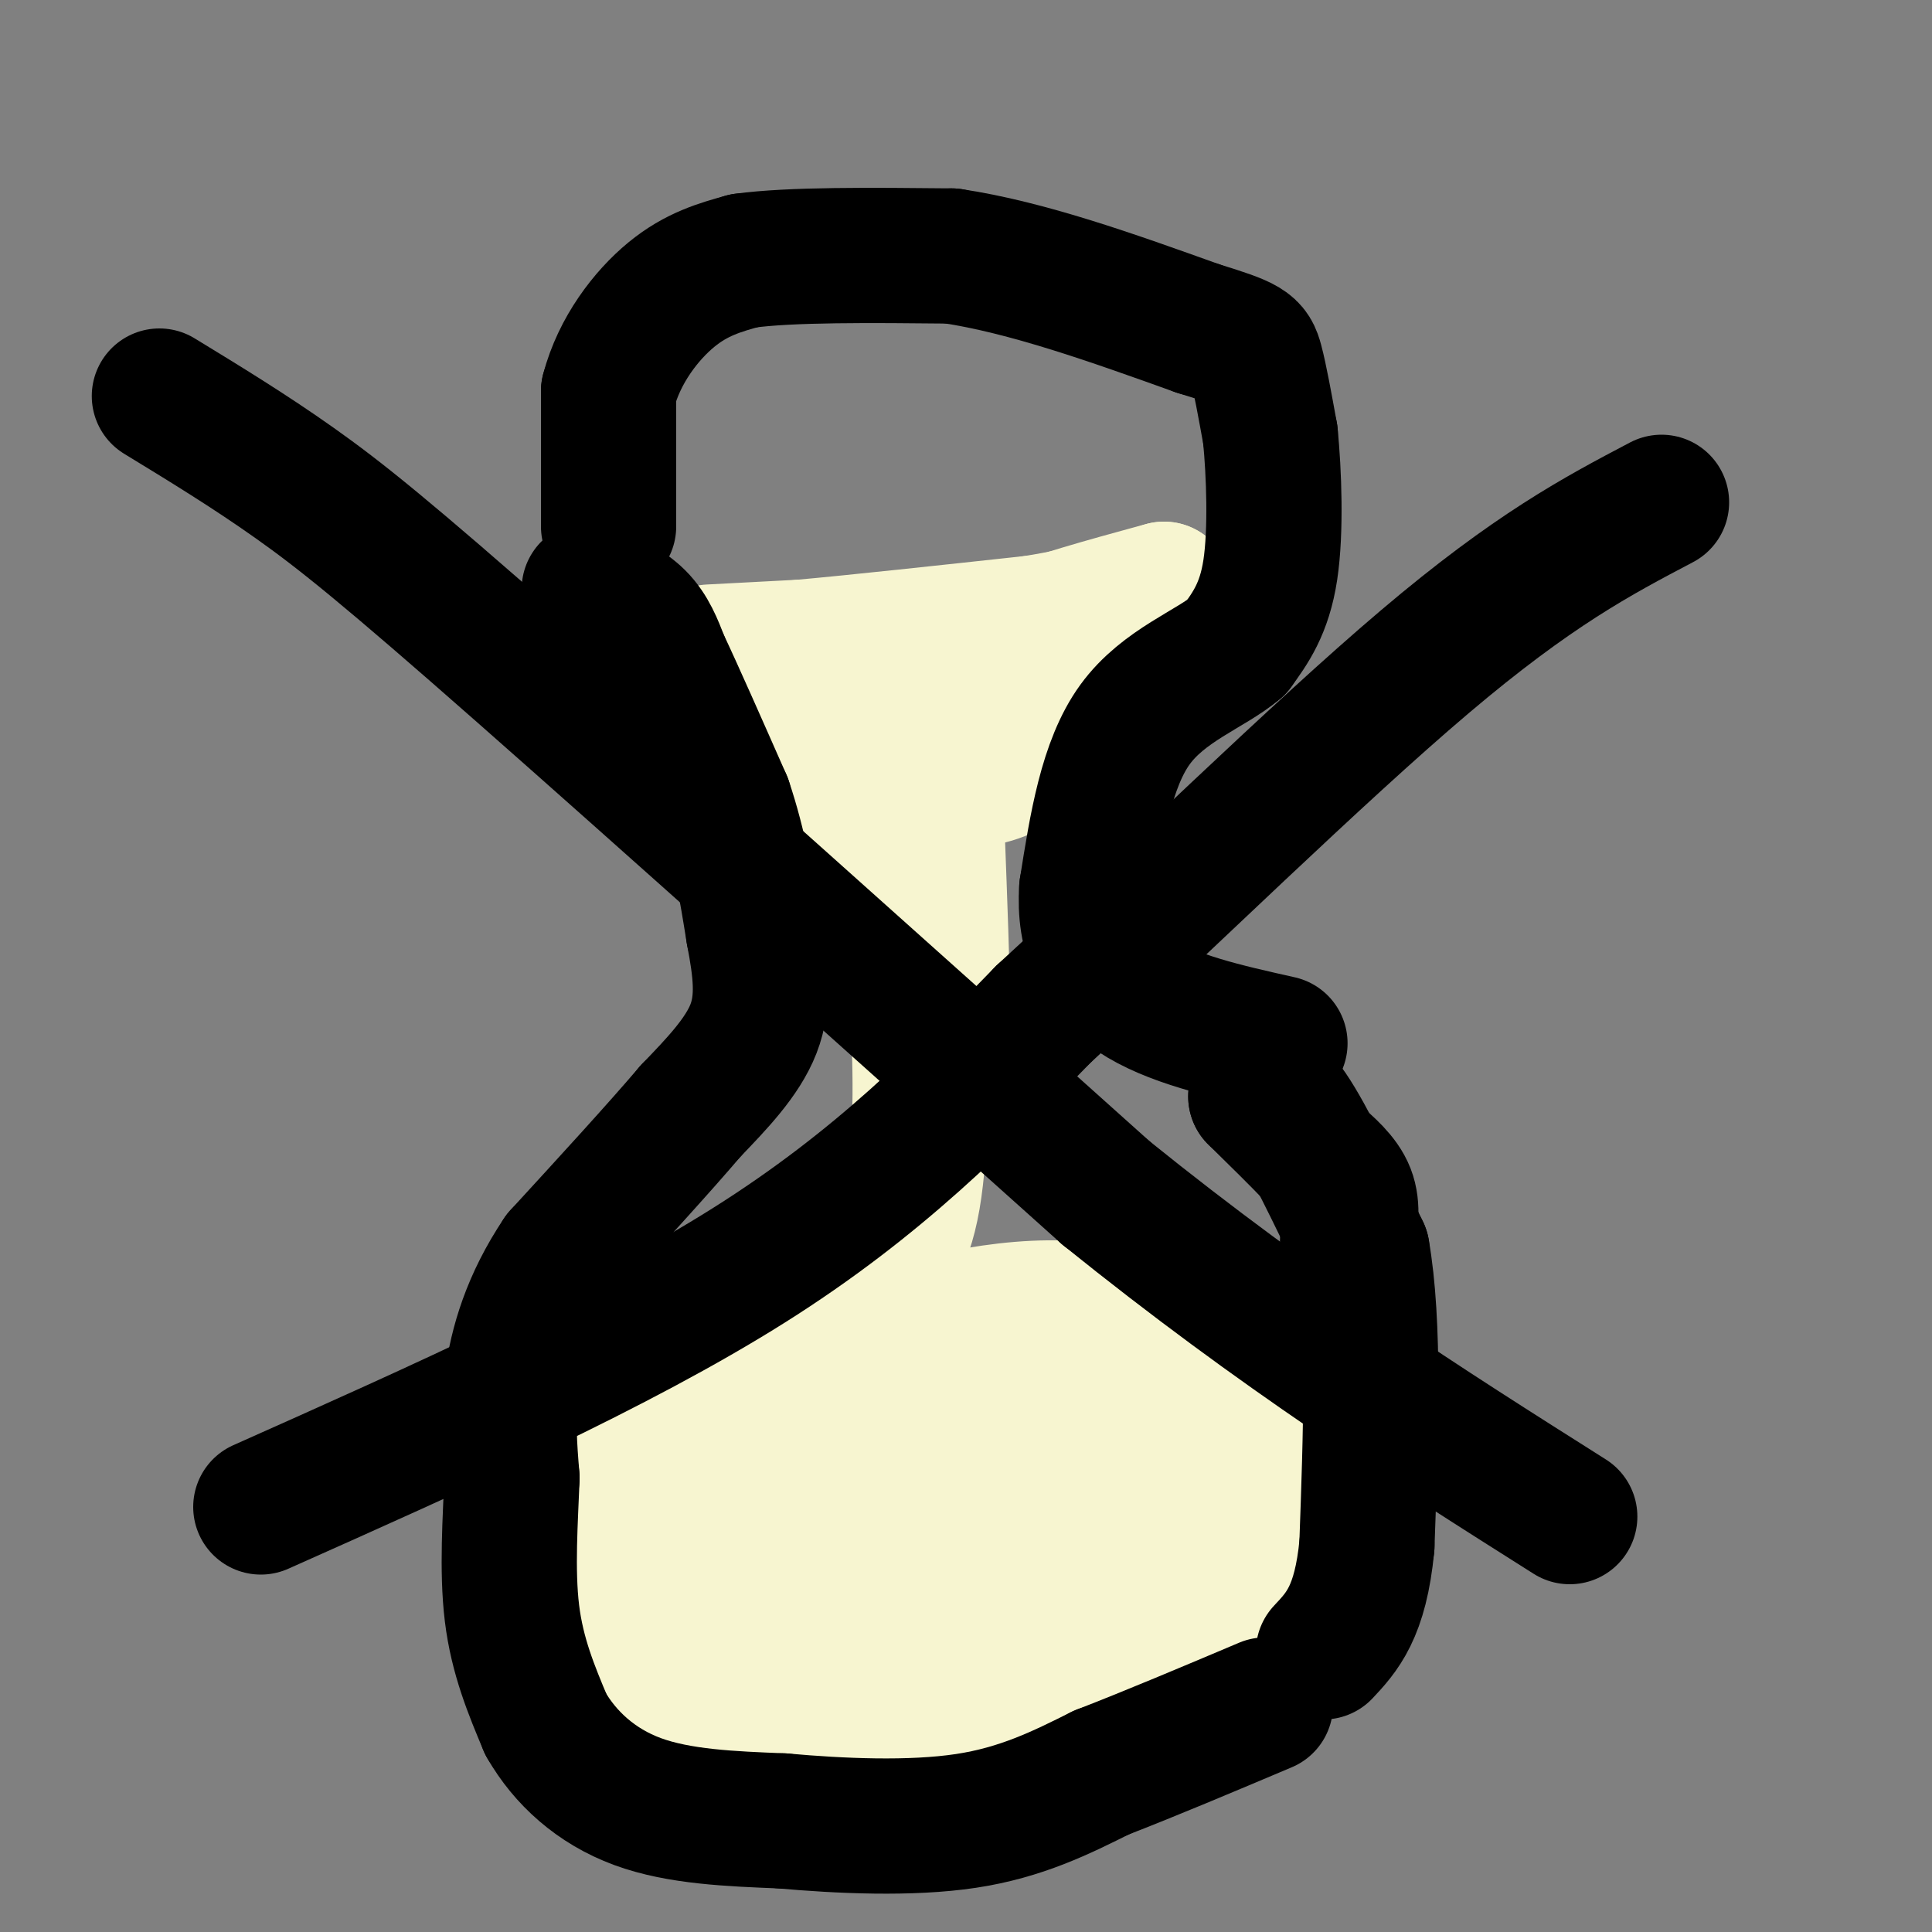
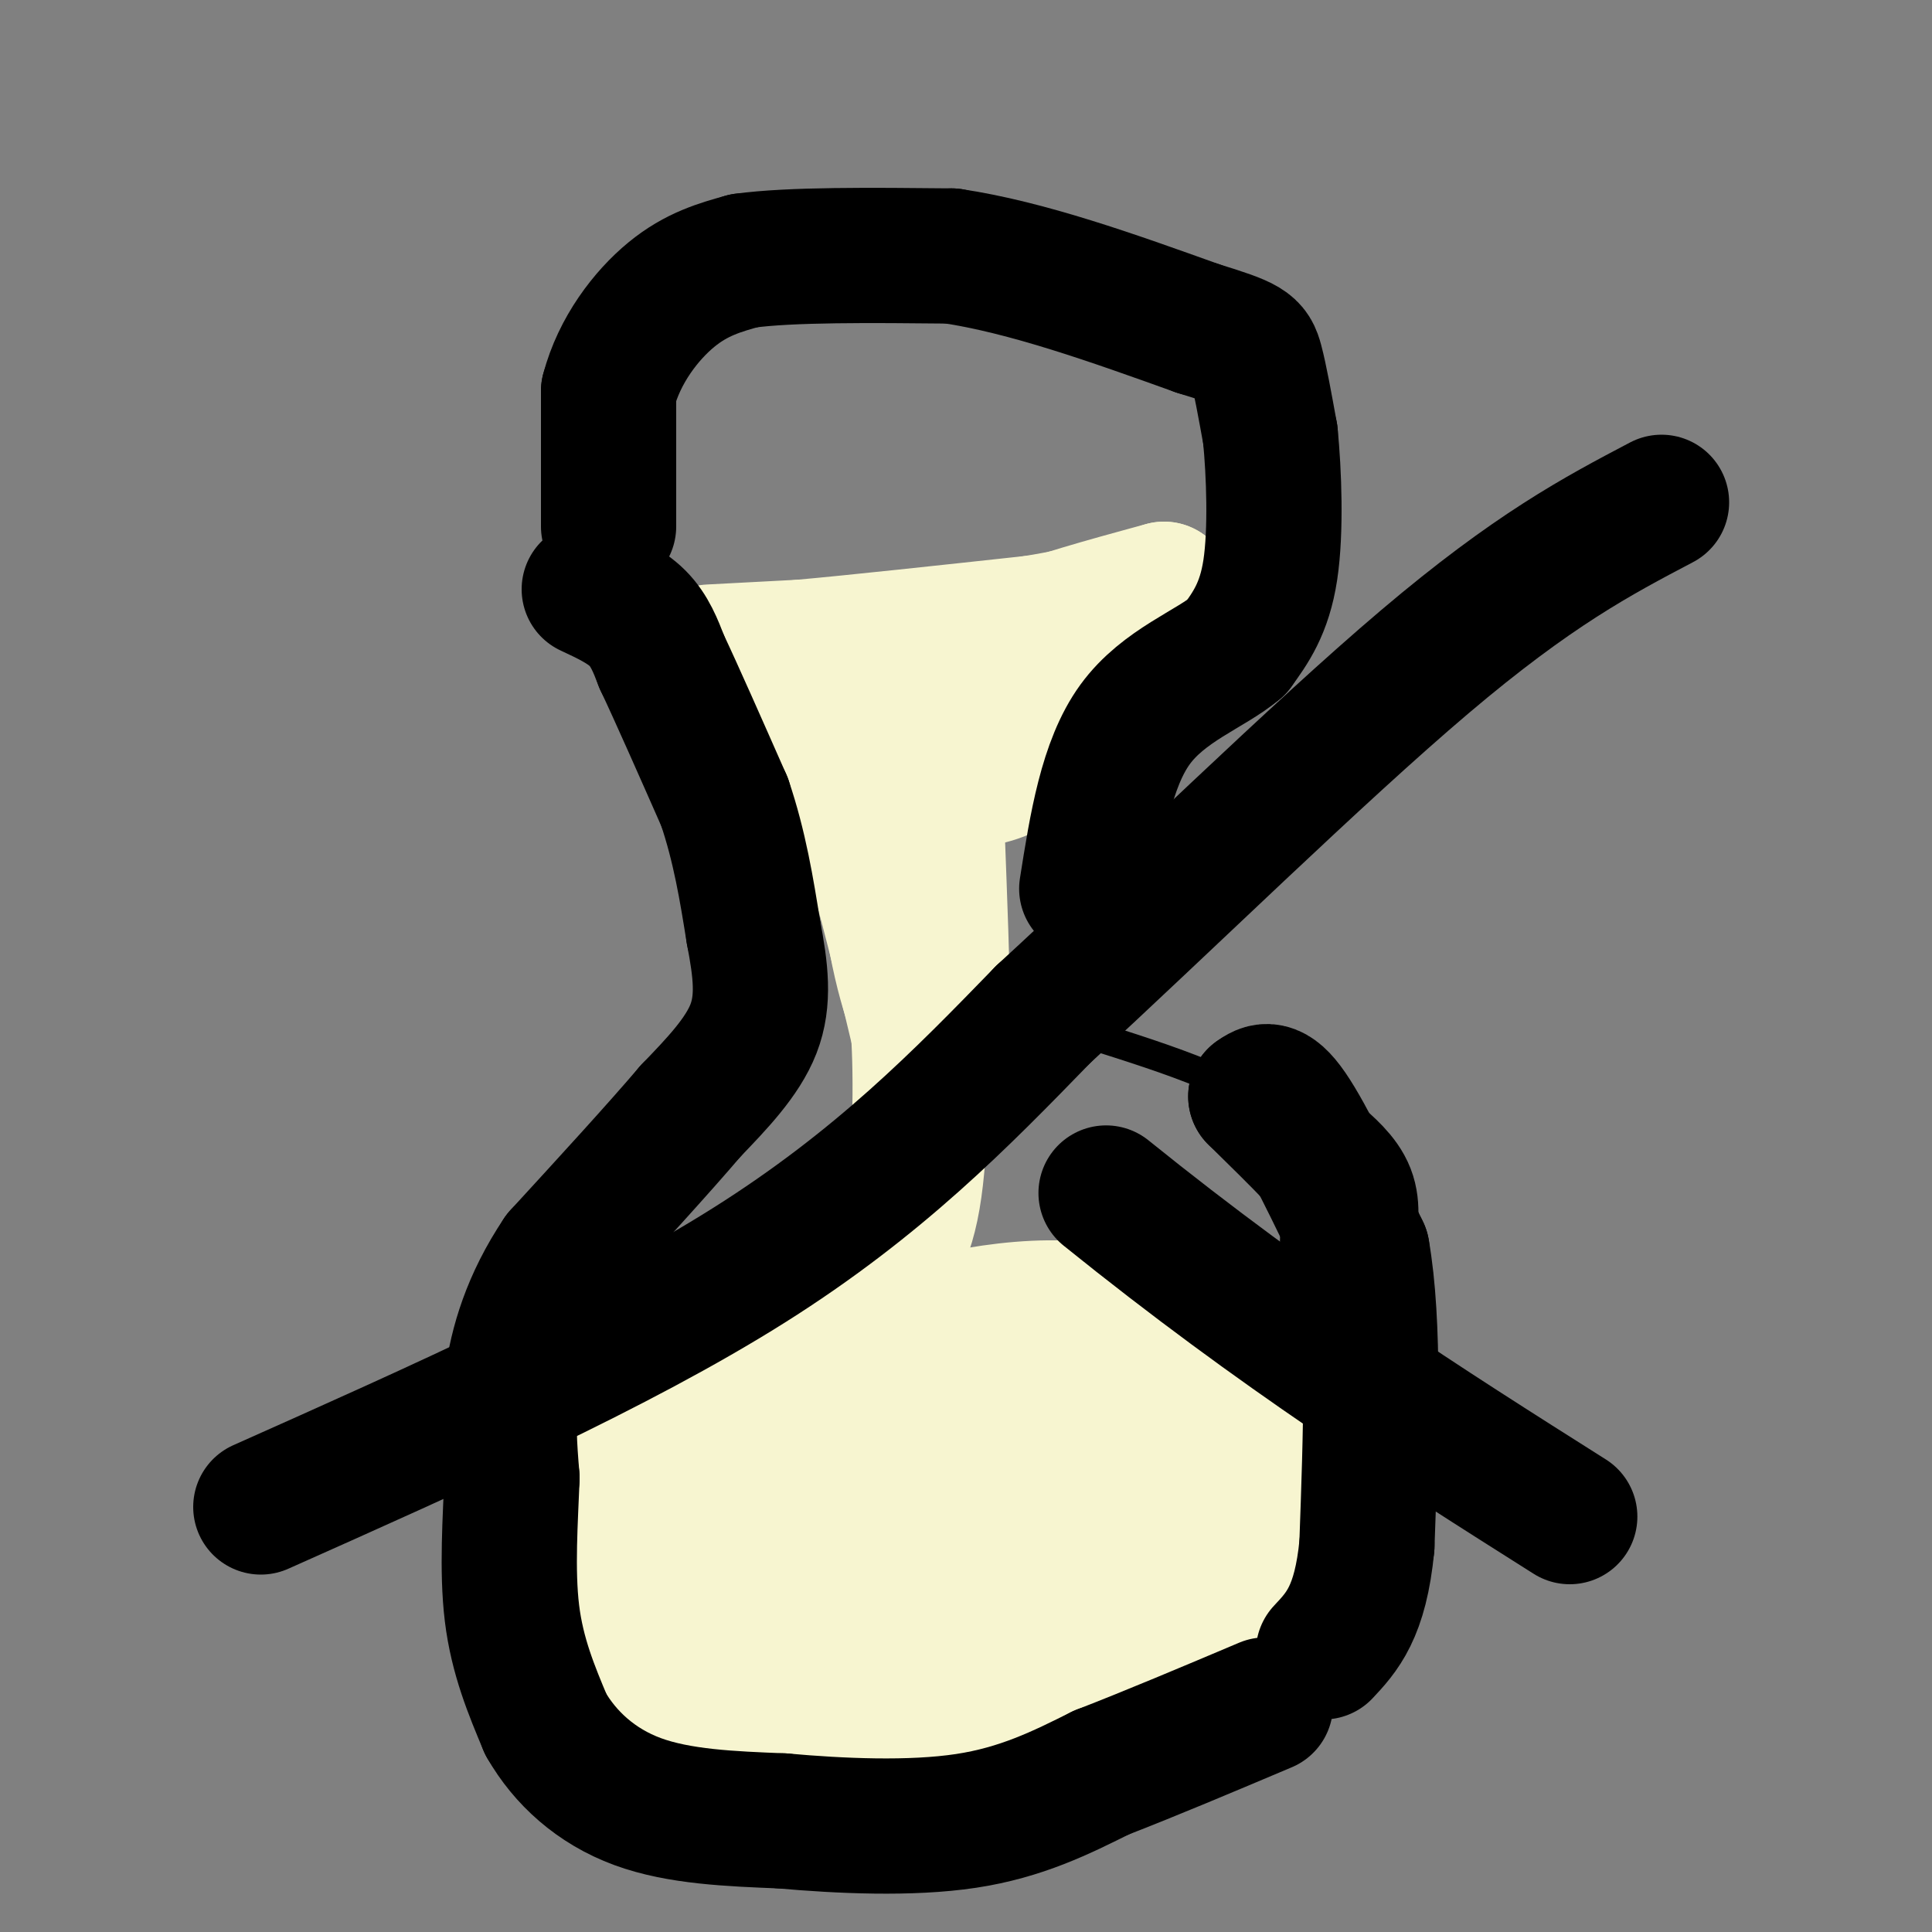
<svg xmlns="http://www.w3.org/2000/svg" viewBox="0 0 400 400" version="1.1">
  <rect x="0" y="0" width="400" height="400" fill="#808080" stroke="none" />
  <g fill="none" stroke="#000000" stroke-width="6" stroke-linecap="round" stroke-linejoin="round">
    <path d="M170,56c-10.500,1.417 -21.000,2.833 -27,6c-6.000,3.167 -7.500,8.083 -9,13" />
    <path d="M134,75c-4.244,8.600 -10.356,23.600 -11,36c-0.644,12.400 4.178,22.200 9,32" />
    <path d="M132,143c4.911,8.400 12.689,13.400 18,22c5.311,8.600 8.156,20.800 11,33" />
    <path d="M161,198c2.422,11.133 2.978,22.467 -5,32c-7.978,9.533 -24.489,17.267 -41,25" />
    <path d="M115,255c-9.400,9.000 -12.400,19.000 -14,29c-1.600,10.000 -1.800,20.000 -2,30" />
    <path d="M99,314c-0.083,9.917 0.708,19.708 6,28c5.292,8.292 15.083,15.083 23,19c7.917,3.917 13.958,4.958 20,6" />
    <path d="M148,367c14.089,1.778 39.311,3.222 58,1c18.689,-2.222 30.844,-8.111 43,-14" />
    <path d="M249,354c11.889,-10.578 20.111,-30.022 25,-45c4.889,-14.978 6.444,-25.489 8,-36" />
    <path d="M282,273c1.488,-6.631 1.208,-5.208 0,-11c-1.208,-5.792 -3.345,-18.798 -13,-28c-9.655,-9.202 -26.827,-14.601 -44,-20" />
    <path d="M225,214c-7.667,-10.833 -4.833,-27.917 -2,-45" />
    <path d="M223,169c6.178,-13.000 22.622,-23.000 32,-34c9.378,-11.000 11.689,-23.000 14,-35" />
    <path d="M269,100c3.238,-4.988 4.333,0.042 0,-6c-4.333,-6.042 -14.095,-23.155 -24,-32c-9.905,-8.845 -19.952,-9.423 -30,-10" />
    <path d="M215,52c-14.400,-2.400 -35.400,-3.400 -45,-3c-9.600,0.400 -7.800,2.200 -6,4" />
  </g>
  <g fill="none" stroke="#F7F5D0" stroke-width="28" stroke-linecap="round" stroke-linejoin="round">
    <path d="M147,135c0.000,0.000 19.000,-1.000 19,-1" />
    <path d="M166,134c11.167,-1.000 29.583,-3.000 48,-5" />
    <path d="M214,129c12.500,-2.000 19.750,-4.500 27,-7" />
    <path d="M241,122c-0.857,0.250 -16.500,4.375 -24,7c-7.500,2.625 -6.857,3.750 -7,7c-0.143,3.250 -1.071,8.625 -2,14" />
    <path d="M208,150c1.511,2.222 6.289,0.778 10,-1c3.711,-1.778 6.356,-3.889 9,-6" />
    <path d="M227,143c0.733,-1.556 -1.933,-2.444 -9,0c-7.067,2.444 -18.533,8.222 -30,14" />
    <path d="M188,157c-10.333,2.000 -21.167,0.000 -32,-2" />
    <path d="M156,155c-1.289,1.333 11.489,5.667 18,10c6.511,4.333 6.756,8.667 7,13" />
    <path d="M181,178c3.333,10.833 8.167,31.417 13,52" />
    <path d="M194,230c2.167,-1.000 1.083,-29.500 0,-58" />
    <path d="M194,172c1.689,-11.200 5.911,-10.200 10,-11c4.089,-0.800 8.044,-3.400 12,-6" />
    <path d="M216,155c1.786,-1.681 0.252,-2.884 -6,0c-6.252,2.884 -17.222,9.853 -22,18c-4.778,8.147 -3.365,17.470 -2,24c1.365,6.530 2.683,10.265 4,14" />
    <path d="M190,211c0.800,9.600 0.800,26.600 -1,37c-1.800,10.400 -5.400,14.200 -9,18" />
    <path d="M180,266c-9.500,9.167 -28.750,23.083 -48,37" />
    <path d="M132,303c-8.667,8.500 -6.333,11.250 -4,14" />
    <path d="M128,317c-1.244,5.689 -2.356,12.911 1,18c3.356,5.089 11.178,8.044 19,11" />
    <path d="M148,346c8.556,3.711 20.444,7.489 31,9c10.556,1.511 19.778,0.756 29,0" />
    <path d="M208,355c6.689,-0.267 8.911,-0.933 14,-4c5.089,-3.067 13.044,-8.533 21,-14" />
    <path d="M243,337c7.000,-5.556 14.000,-12.444 17,-21c3.000,-8.556 2.000,-18.778 1,-29" />
    <path d="M261,287c0.968,-4.866 2.888,-2.531 -3,-5c-5.888,-2.469 -19.585,-9.742 -35,-11c-15.415,-1.258 -32.547,3.498 -43,7c-10.453,3.502 -14.226,5.751 -18,8" />
    <path d="M162,286c-3.528,0.750 -3.348,-1.376 -5,2c-1.652,3.376 -5.137,12.255 -5,21c0.137,8.745 3.896,17.356 12,20c8.104,2.644 20.552,-0.678 33,-4" />
    <path d="M197,325c10.595,-6.060 20.583,-19.208 25,-25c4.417,-5.792 3.262,-4.226 -1,-4c-4.262,0.226 -11.631,-0.887 -19,-2" />
    <path d="M202,294c-8.031,-2.014 -18.608,-6.048 -27,1c-8.392,7.048 -14.600,25.178 -16,33c-1.400,7.822 2.008,5.337 13,2c10.992,-3.337 29.569,-7.525 38,-11c8.431,-3.475 6.715,-6.238 5,-9" />
    <path d="M215,310c8.667,-0.321 27.833,3.375 35,7c7.167,3.625 2.333,7.179 -8,10c-10.333,2.821 -26.167,4.911 -42,7" />
-     <path d="M200,334c-18.333,-0.167 -43.167,-4.083 -68,-8" />
    <path d="M132,326c-11.393,-1.583 -5.875,-1.542 -7,0c-1.125,1.542 -8.893,4.583 -11,7c-2.107,2.417 1.446,4.208 5,6" />
    <path d="M119,339c0.524,2.321 -0.667,5.125 4,12c4.667,6.875 15.190,17.821 27,19c11.810,1.179 24.905,-7.411 38,-16" />
    <path d="M217,333c11.378,-16.689 22.756,-33.378 23,-40c0.244,-6.622 -10.644,-3.178 -22,0c-11.356,3.178 -23.178,6.089 -35,9" />
    <path d="M183,302c-10.833,2.833 -20.417,5.417 -30,8" />
  </g>
  <g fill="none" stroke="#000000" stroke-width="28" stroke-linecap="round" stroke-linejoin="round">
    <path d="M122,122c3.750,1.750 7.500,3.500 10,6c2.500,2.500 3.750,5.750 5,9" />
    <path d="M137,137c3.000,6.333 8.000,17.667 13,29" />
    <path d="M150,166c3.167,9.333 4.583,18.167 6,27" />
    <path d="M156,193c1.511,7.889 2.289,14.111 0,20c-2.289,5.889 -7.644,11.444 -13,17" />
    <path d="M143,230c-6.667,7.833 -16.833,18.917 -27,30" />
    <path d="M116,260c-6.422,9.556 -8.978,18.444 -10,26c-1.022,7.556 -0.511,13.778 0,20" />
    <path d="M106,306c-0.311,8.311 -1.089,19.089 0,28c1.089,8.911 4.044,15.956 7,23" />
    <path d="M113,357c3.978,6.956 10.422,12.844 19,16c8.578,3.156 19.289,3.578 30,4" />
    <path d="M162,377c11.867,1.067 26.533,1.733 38,0c11.467,-1.733 19.733,-5.867 28,-10" />
    <path d="M228,367c10.333,-4.000 22.167,-9.000 34,-14" />
    <path d="M279,257c0.583,-3.500 1.167,-7.000 0,-10c-1.167,-3.000 -4.083,-5.500 -7,-8" />
    <path d="M272,239c-3.167,-3.333 -7.583,-7.667 -12,-12" />
    <path d="M260,227c1.667,-1.167 3.333,-2.333 7,3c3.667,5.333 9.333,17.167 15,29" />
    <path d="M282,259c2.667,15.000 1.833,38.000 1,61" />
    <path d="M283,320c-1.333,13.833 -5.167,17.917 -9,22" />
    <path d="M126,109c0.000,0.000 0.000,-28.000 0,-28" />
    <path d="M126,81c2.222,-8.489 7.778,-15.711 13,-20c5.222,-4.289 10.111,-5.644 15,-7" />
    <path d="M154,54c9.667,-1.333 26.333,-1.167 43,-1" />
    <path d="M197,53c15.667,2.333 33.333,8.667 51,15" />
    <path d="M248,68c10.467,3.222 11.133,3.778 12,7c0.867,3.222 1.933,9.111 3,15" />
    <path d="M263,90c0.778,7.844 1.222,19.956 0,28c-1.222,8.044 -4.111,12.022 -7,16" />
    <path d="M256,134c-5.311,4.533 -15.089,7.867 -21,16c-5.911,8.133 -7.956,21.067 -10,34" />
-     <path d="M225,184c-0.667,9.733 2.667,17.067 10,22c7.333,4.933 18.667,7.467 30,10" />
-     <path d="M33,82c9.289,5.667 18.578,11.333 28,18c9.422,6.667 18.978,14.333 47,39c28.022,24.667 74.511,66.333 121,108" />
    <path d="M229,247c36.167,29.167 66.083,48.083 96,67" />
    <path d="M54,312c37.000,-16.500 74.000,-33.000 101,-50c27.000,-17.000 44.000,-34.500 61,-52" />
    <path d="M216,210c24.867,-22.844 56.533,-53.956 79,-73c22.467,-19.044 35.733,-26.022 49,-33" />
  </g>
</svg>